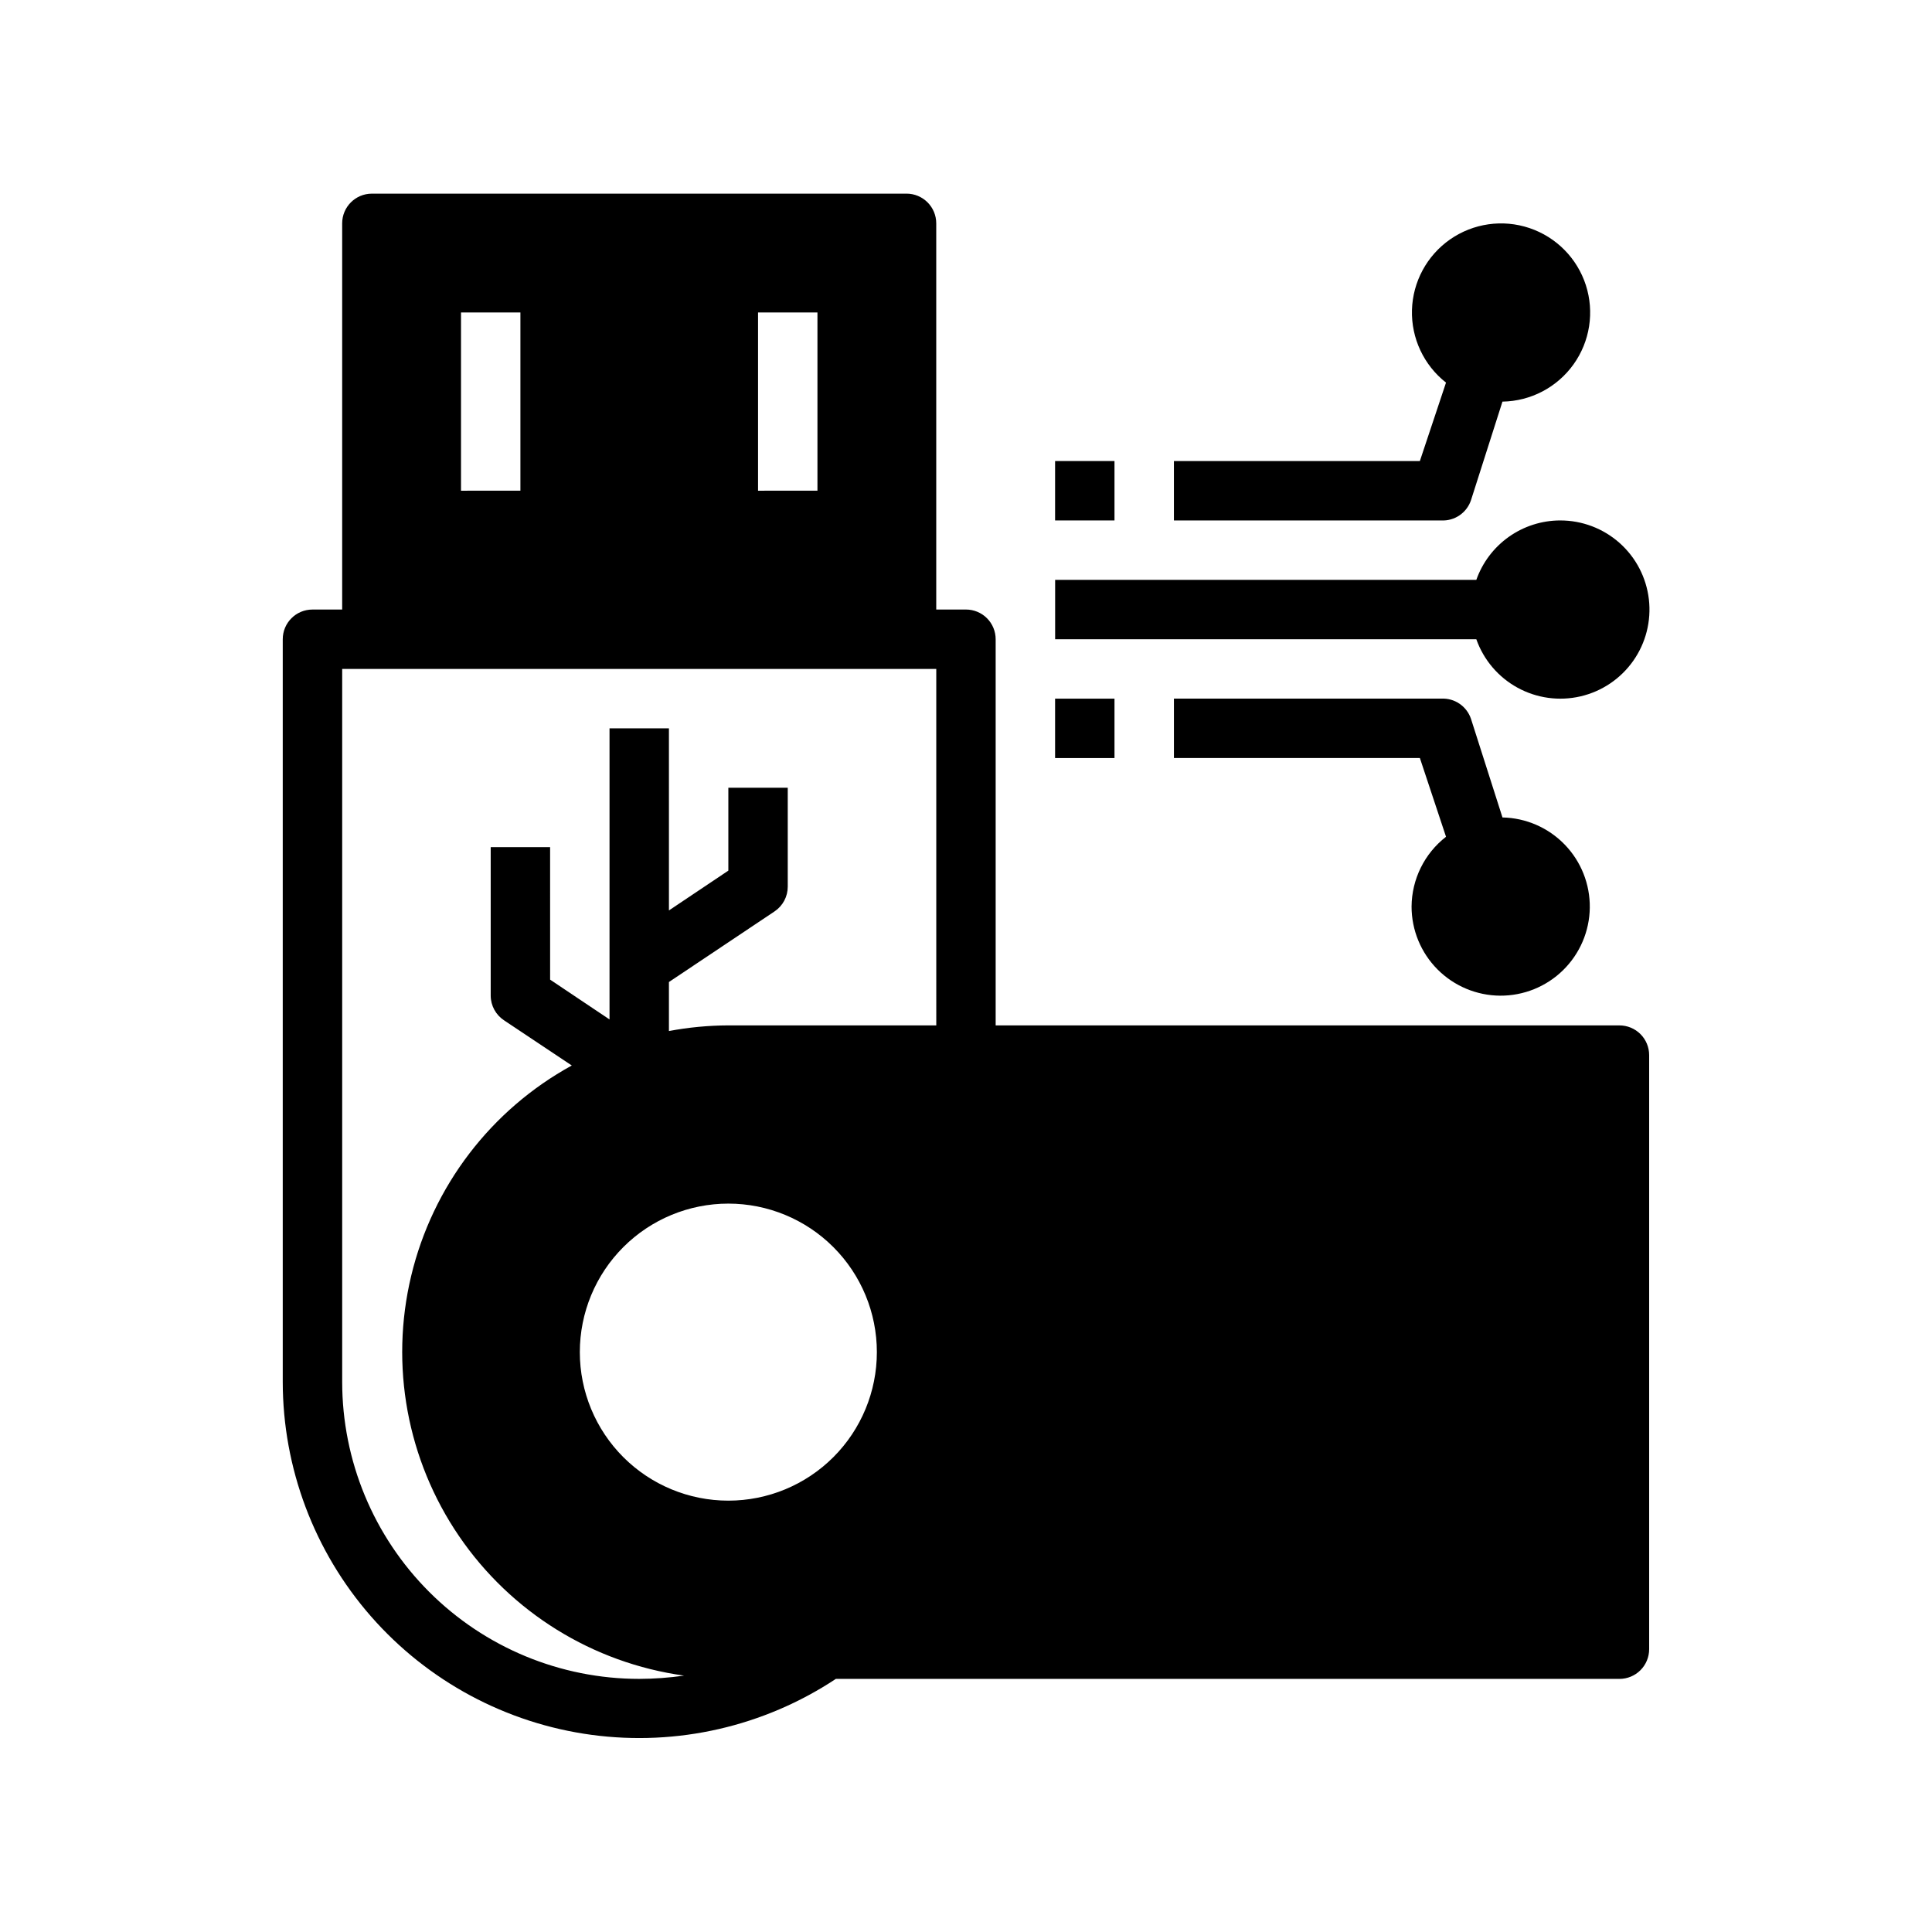
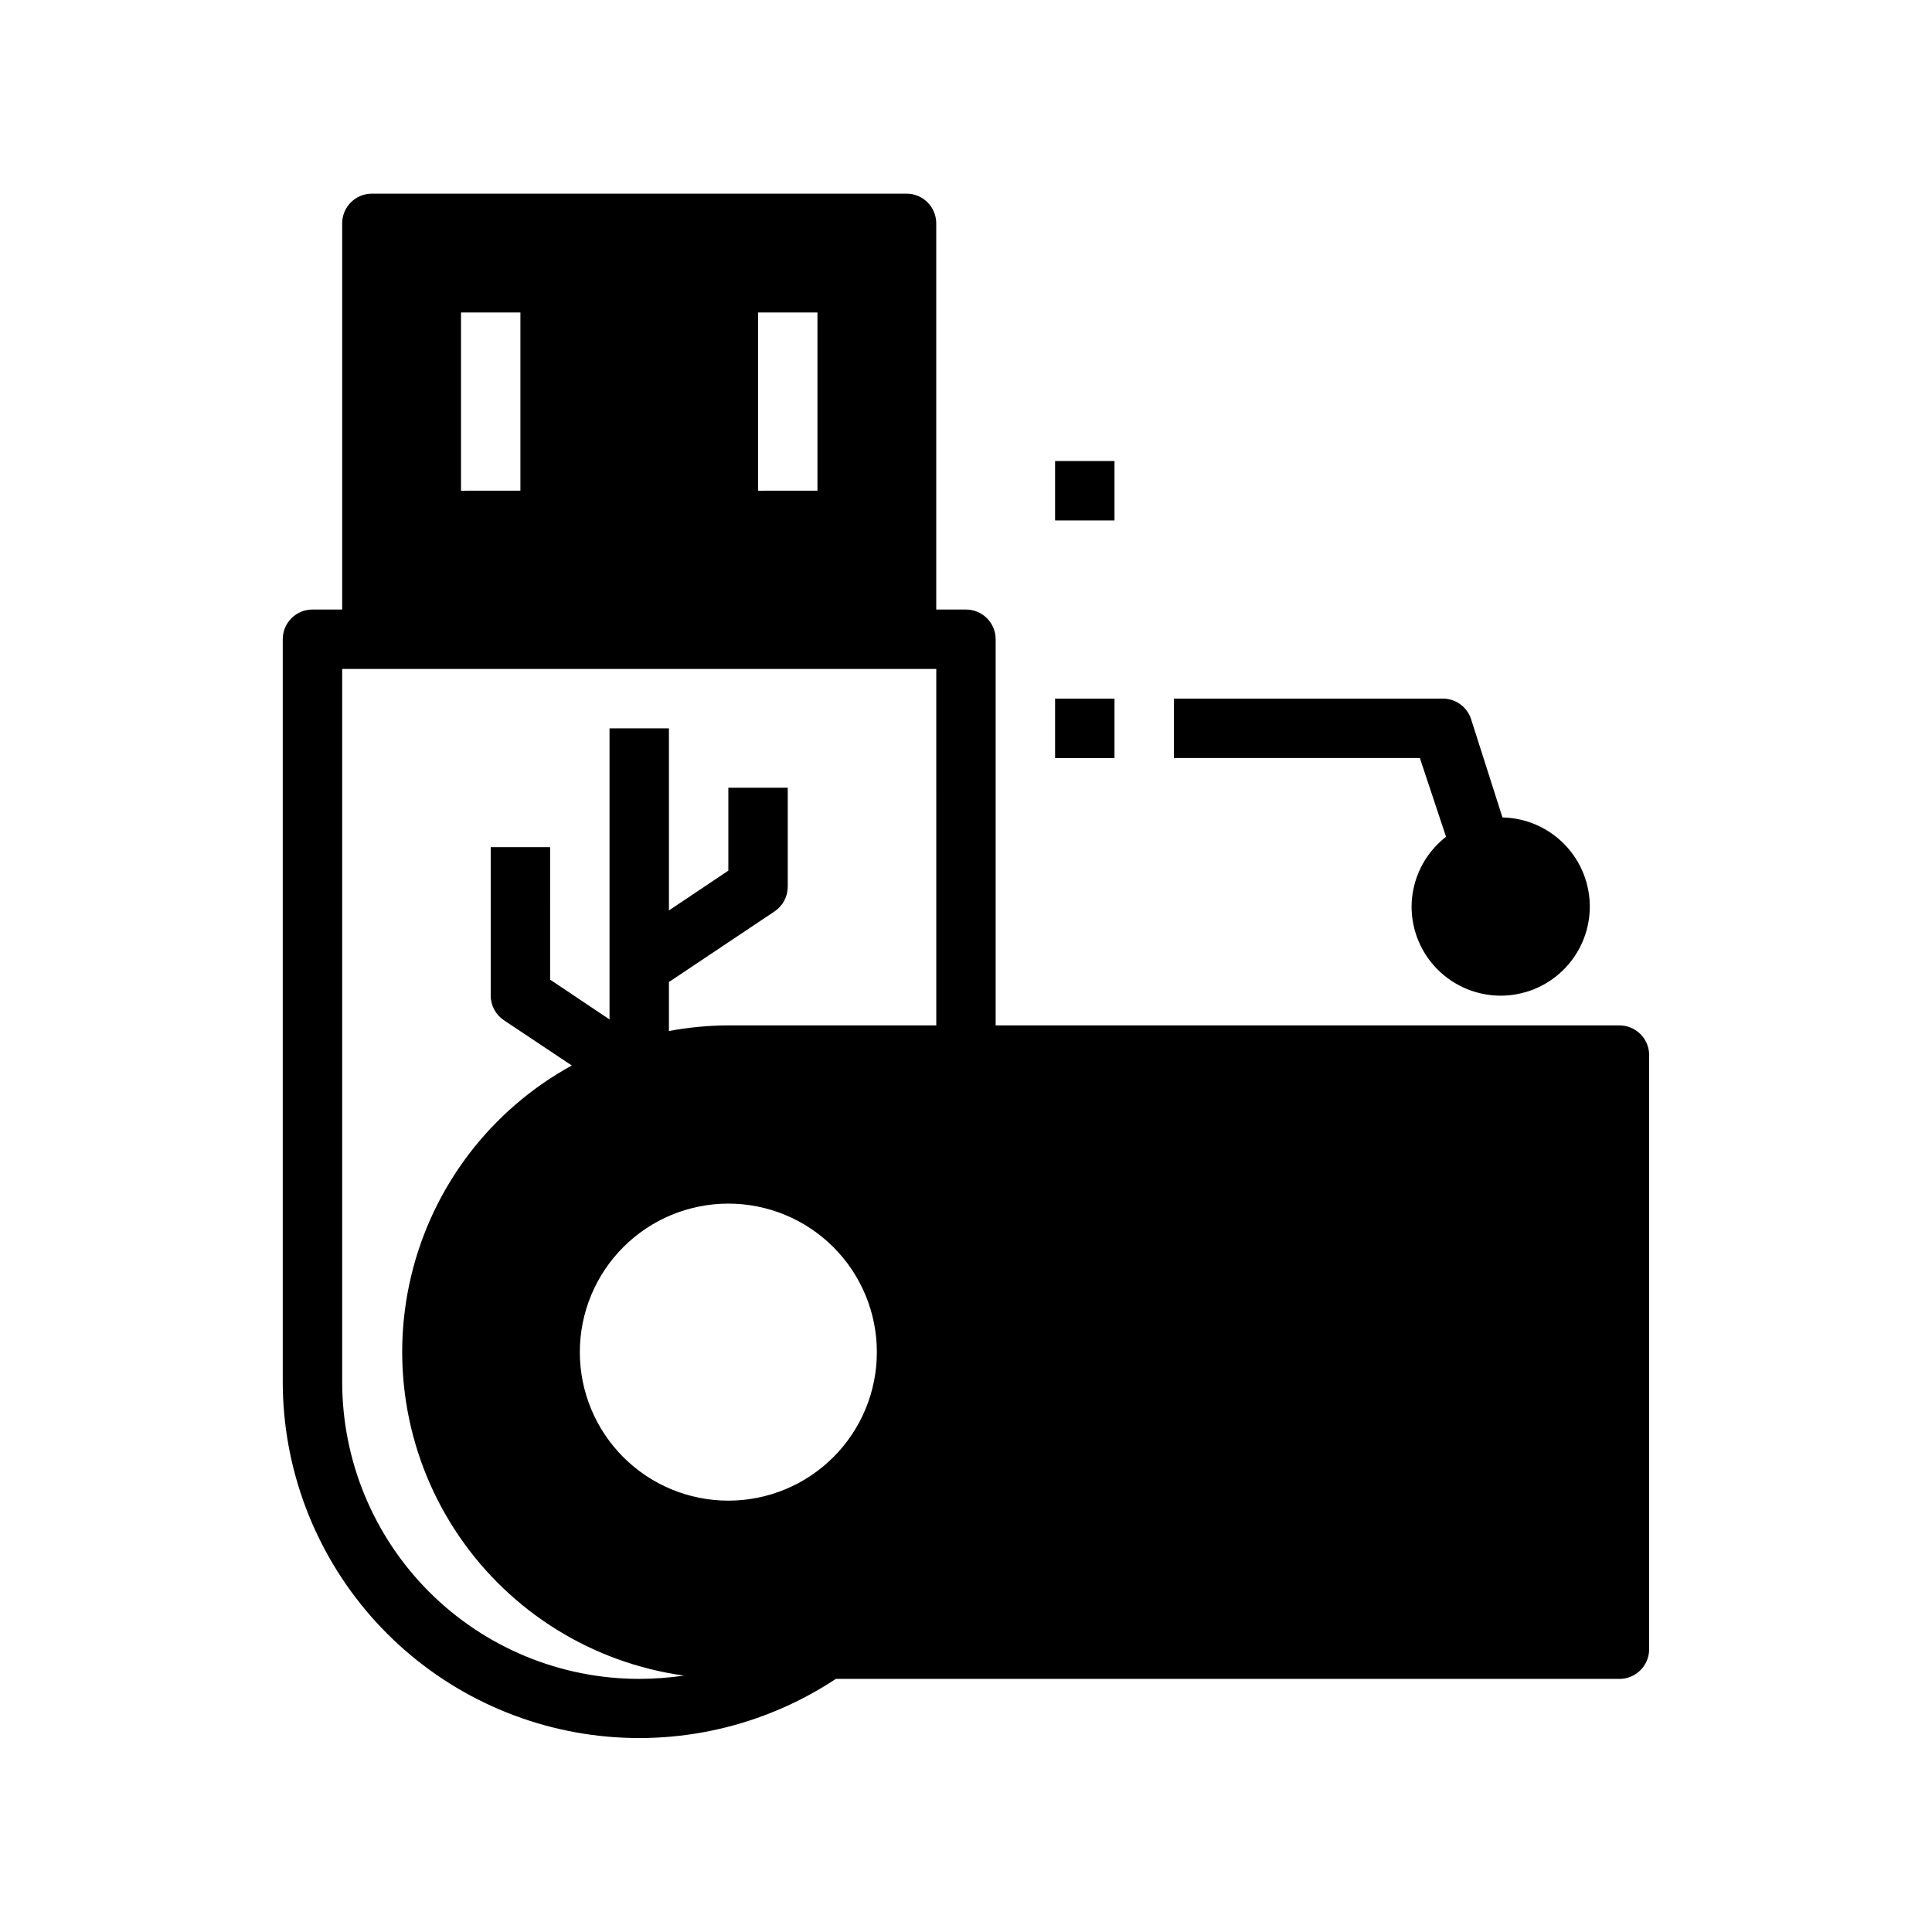
<svg xmlns="http://www.w3.org/2000/svg" fill="#000000" width="800px" height="800px" version="1.1" viewBox="144 144 512 512">
  <g>
    <path d="m384.25 195.32h-141.7c-4.348 0-7.871 3.527-7.871 7.875v102.34h-7.875c-4.348 0-7.871 3.523-7.871 7.871v196.8c0.016 22.859 8.324 44.938 23.375 62.141 15.055 17.199 35.836 28.363 58.488 31.41 22.656 3.051 45.648-2.219 64.715-14.832h207.66c2.086 0 4.09-0.828 5.566-2.305 1.477-1.477 2.305-3.477 2.305-5.566v-157.44c0-2.086-0.828-4.09-2.305-5.566s-3.481-2.305-5.566-2.305h-165.31v-102.34c0-2.086-0.828-4.09-2.305-5.566-1.477-1.477-3.481-2.305-5.566-2.305h-7.875v-102.34c0-2.09-0.828-4.09-2.305-5.566-1.477-1.477-3.477-2.309-5.566-2.309zm-39.359 31.488h15.742v47.23l-15.742 0.004zm-78.719 0h15.742v47.23l-15.742 0.004zm70.848 314.88c-10.441 0-20.453-4.148-27.832-11.527-7.383-7.383-11.527-17.395-11.527-27.832 0-10.441 4.144-20.453 11.527-27.832 7.379-7.383 17.391-11.527 27.832-11.527 10.438 0 20.449 4.144 27.832 11.527 7.379 7.379 11.527 17.391 11.527 27.832 0 10.438-4.148 20.449-11.527 27.832-7.383 7.379-17.395 11.527-27.832 11.527zm55.105-125.95h-55.105c-5.285 0.02-10.555 0.52-15.746 1.496v-12.988l28.023-18.734c2.172-1.469 3.469-3.918 3.465-6.535v-26.215h-15.742v21.965l-15.742 10.547-0.004-48.254h-15.742v77.145l-15.742-10.547-0.004-35.109h-15.742v39.359c0.012 2.633 1.344 5.086 3.543 6.535l17.949 11.965h-0.004c-21.418 11.746-36.875 31.996-42.562 55.754s-1.078 48.812 12.695 68.988c13.773 20.176 35.43 33.594 59.625 36.949-3.938 0.562-7.91 0.852-11.887 0.863-20.879 0-40.902-8.293-55.664-23.055-14.762-14.762-23.055-34.785-23.055-55.664v-188.93h157.44z" />
-     <path d="m455.1 266.18v15.742h70.848c3.531 0.184 6.746-2.004 7.875-5.352l8.344-26.137c7.484-0.117 14.469-3.777 18.828-9.863 4.359-6.09 5.57-13.879 3.273-21.004-2.301-7.125-7.844-12.738-14.938-15.125-7.094-2.391-14.902-1.273-21.043 3.004-6.141 4.281-9.887 11.223-10.102 18.703-0.211 7.484 3.137 14.625 9.023 19.246l-6.93 20.785z" />
    <path d="m423.61 266.18h15.742v15.742h-15.742z" />
    <path d="m518.08 384.25c0.004 6.238 2.469 12.219 6.863 16.641 4.398 4.426 10.363 6.93 16.598 6.973 6.238 0.039 12.234-2.387 16.688-6.754 4.453-4.367 7-10.316 7.082-16.551 0.082-6.234-2.305-12.25-6.641-16.73-4.332-4.484-10.266-7.07-16.5-7.195l-8.344-26.133c-1.129-3.348-4.344-5.539-7.875-5.356h-70.848v15.742h65.18l6.926 20.859 0.004 0.004c-5.719 4.441-9.086 11.262-9.133 18.5z" />
    <path d="m423.61 329.15h15.742v15.742h-15.742z" />
-     <path d="m557.44 281.92c-4.871 0.016-9.621 1.535-13.594 4.352-3.973 2.82-6.981 6.801-8.605 11.395h-111.62v15.742h111.62c1.938 5.473 5.82 10.043 10.91 12.832 5.09 2.793 11.027 3.613 16.684 2.305 5.656-1.309 10.629-4.656 13.977-9.402 3.344-4.742 4.824-10.555 4.156-16.32-0.668-5.766-3.434-11.086-7.773-14.941-4.34-3.856-9.949-5.977-15.754-5.961z" />
  </g>
</svg>